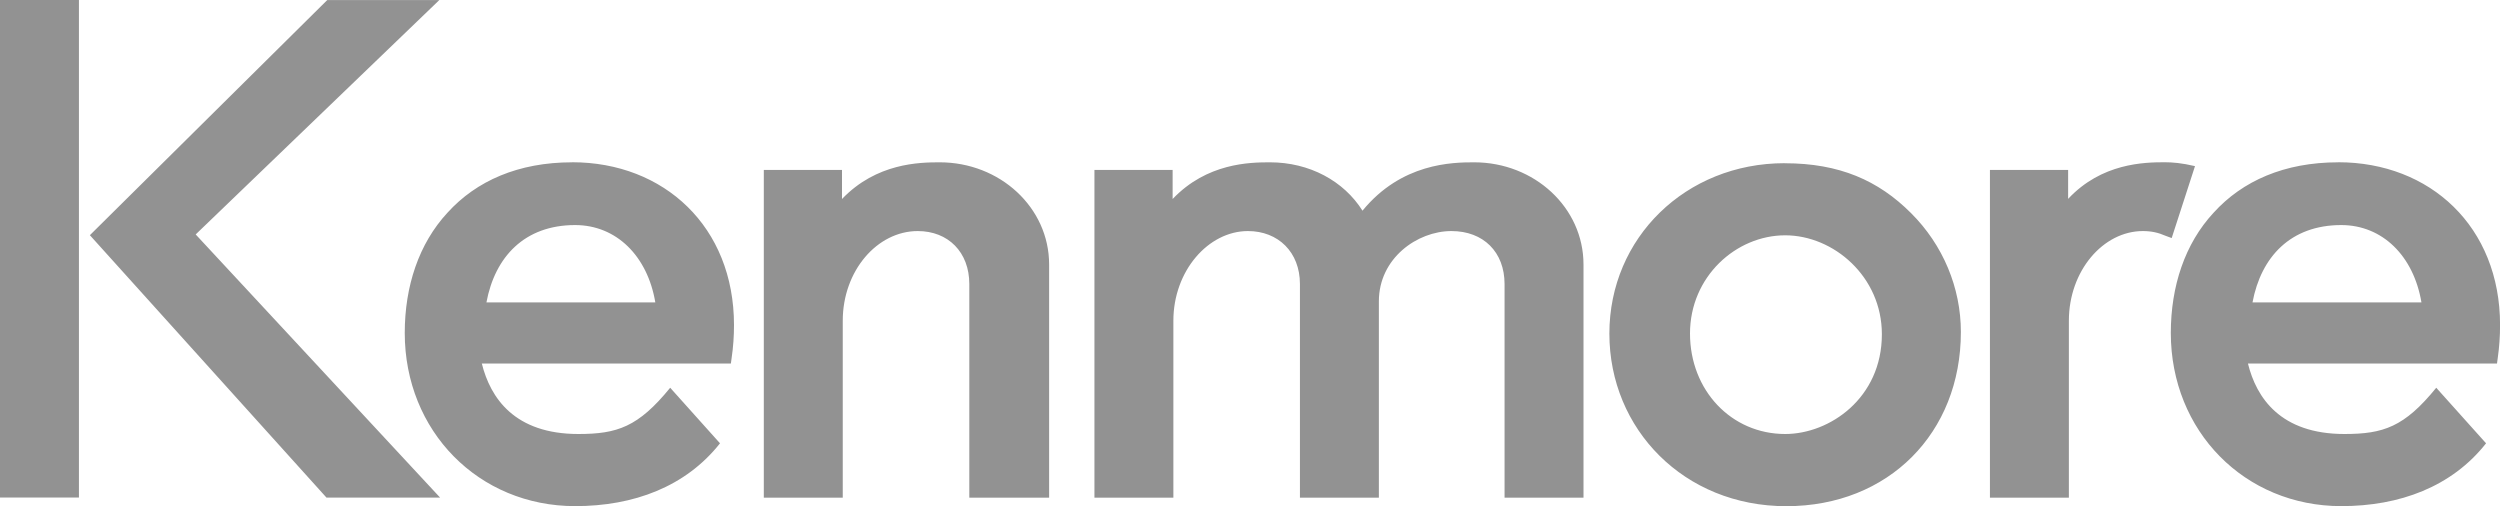
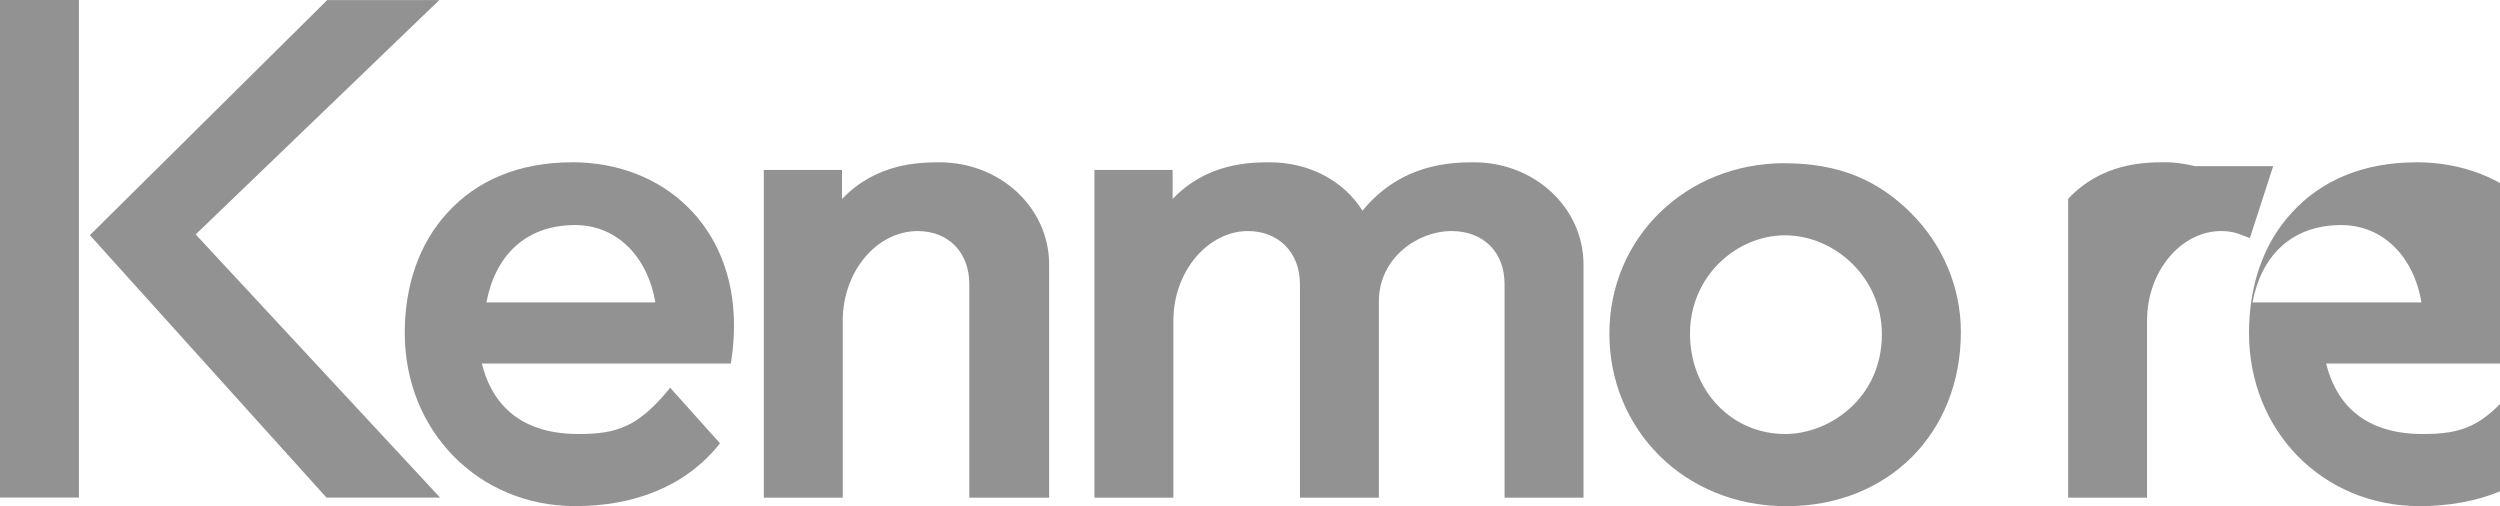
<svg xmlns="http://www.w3.org/2000/svg" viewBox="0 0 400 80.98">
-   <path fill="#929292" d="M0 79.61h12.63V0H0v79.61Zm14.38-41.98 37.86 41.99h18.18L31.31 37.51 70.29.01H52.36L14.38 37.63Zm77.15-11.66c-8.59 0-15.32 2.97-19.93 8.06-4.6 4.96-6.84 11.79-6.84 19.24 0 15.73 11.83 27.71 27.27 27.71 9.35 0 17.68-3.1 23.17-10.05l-7.97-8.89c-5.11 6.27-8.47 7.4-14.69 7.4-10.21 0-14.08-5.76-15.45-11.28h39.85l.12-.88c.26-1.76.38-3.51.38-5.27 0-15.75-11.21-26.05-25.9-26.05M77.83 48.38c1.36-7.29 6.1-12.37 14.19-12.37 6.6 0 11.58 4.95 12.83 12.37H77.83m72.52-22.41c-3.25 0-10.12.11-15.63 5.87v-4.65h-12.51v52.44h12.63V51.32c0-7.98 5.5-14.35 12-14.35 4.87 0 8.25 3.37 8.25 8.48v34.18h12.77V42.32c0-9.12-7.87-16.35-17.51-16.35m85.52 0c-3.5 0-11.63.11-17.87 7.74-2.99-4.75-8.47-7.74-14.82-7.74-3.24 0-10.08.11-15.56 5.87v-4.65h-12.51v52.44h12.63V51.32c0-7.98 5.59-14.35 11.93-14.35 4.84 0 8.32 3.37 8.32 8.48v34.18h12.63V48.2c0-6.86 6.12-11.23 11.61-11.23 5.13 0 8.5 3.37 8.5 8.48v34.18h12.63V42.32c0-9.12-7.87-16.35-17.5-16.35m49.77 11.68c7.74 0 15.47 6.6 15.47 15.83 0 10.22-8.36 15.96-15.47 15.96-8.61 0-15.23-6.98-15.23-16.08s7.37-15.71 15.23-15.71m-.08-11.54c-15.83 0-28.05 11.94-28.05 27.26s11.97 27.62 28.31 27.62 27.93-11.7 27.93-27.87c0-7.09-2.86-13.93-7.98-19.03-5.23-5.23-11.47-7.97-20.2-7.97m65.64.46c-2.11-.5-3.61-.62-4.85-.62-3.24 0-10.09.12-15.45 5.86v-4.63h-12.51v52.44h12.63V51.31c0-7.97 5.48-14.34 11.84-14.34 1.36 0 2.48.25 3.61.75l1 .37 3.73-11.51m22.91-.61c-8.59 0-15.32 2.97-19.93 8.06-4.61 4.96-6.85 11.79-6.85 19.24 0 15.73 11.83 27.71 27.28 27.71 9.34 0 17.68-3.1 23.16-10.05l-7.97-8.89c-5.1 6.27-8.46 7.4-14.69 7.4-10.21 0-14.08-5.76-15.44-11.28h39.85l.12-.88c.25-1.76.37-3.51.37-5.27 0-15.75-11.2-26.05-25.89-26.05M360.4 48.38c1.37-7.29 6.11-12.37 14.2-12.37 6.6 0 11.58 4.95 12.83 12.37H360.4" />
+   <path fill="#929292" d="M0 79.61h12.63V0H0v79.61Zm14.38-41.98 37.86 41.99h18.18L31.31 37.51 70.29.01H52.36L14.38 37.63Zm77.15-11.66c-8.59 0-15.32 2.97-19.93 8.06-4.6 4.96-6.84 11.79-6.84 19.24 0 15.73 11.83 27.71 27.27 27.71 9.35 0 17.68-3.1 23.17-10.05l-7.97-8.89c-5.11 6.27-8.47 7.4-14.69 7.4-10.21 0-14.08-5.76-15.45-11.28h39.85l.12-.88c.26-1.76.38-3.51.38-5.27 0-15.75-11.21-26.05-25.9-26.05M77.83 48.38c1.36-7.29 6.1-12.37 14.19-12.37 6.6 0 11.58 4.95 12.83 12.37H77.83m72.52-22.41c-3.25 0-10.12.11-15.63 5.87v-4.65h-12.51v52.44h12.63V51.32c0-7.98 5.5-14.35 12-14.35 4.87 0 8.25 3.37 8.25 8.48v34.18h12.77V42.32c0-9.12-7.87-16.35-17.51-16.35m85.52 0c-3.5 0-11.63.11-17.87 7.74-2.99-4.75-8.47-7.74-14.82-7.74-3.24 0-10.08.11-15.56 5.87v-4.65h-12.51v52.44h12.63V51.32c0-7.98 5.59-14.35 11.93-14.35 4.84 0 8.32 3.37 8.32 8.48v34.18h12.63V48.2c0-6.86 6.12-11.23 11.61-11.23 5.13 0 8.5 3.37 8.5 8.48v34.18h12.63V42.32c0-9.12-7.87-16.35-17.5-16.35m49.77 11.68c7.74 0 15.47 6.6 15.47 15.83 0 10.22-8.36 15.96-15.47 15.96-8.61 0-15.23-6.98-15.23-16.08s7.37-15.71 15.23-15.71m-.08-11.54c-15.83 0-28.05 11.94-28.05 27.26s11.97 27.62 28.31 27.62 27.93-11.7 27.93-27.87c0-7.09-2.86-13.93-7.98-19.03-5.23-5.23-11.47-7.97-20.2-7.97m65.64.46c-2.11-.5-3.61-.62-4.85-.62-3.24 0-10.09.12-15.45 5.86v-4.63v52.44h12.63V51.31c0-7.97 5.48-14.34 11.84-14.34 1.36 0 2.48.25 3.61.75l1 .37 3.73-11.51m22.91-.61c-8.59 0-15.32 2.97-19.93 8.06-4.61 4.96-6.85 11.79-6.85 19.24 0 15.73 11.83 27.71 27.28 27.71 9.34 0 17.68-3.1 23.16-10.05l-7.97-8.89c-5.1 6.27-8.46 7.4-14.69 7.4-10.21 0-14.08-5.76-15.44-11.28h39.85l.12-.88c.25-1.76.37-3.51.37-5.27 0-15.75-11.2-26.05-25.89-26.05M360.4 48.38c1.37-7.29 6.11-12.37 14.2-12.37 6.6 0 11.58 4.95 12.83 12.37H360.4" />
</svg>